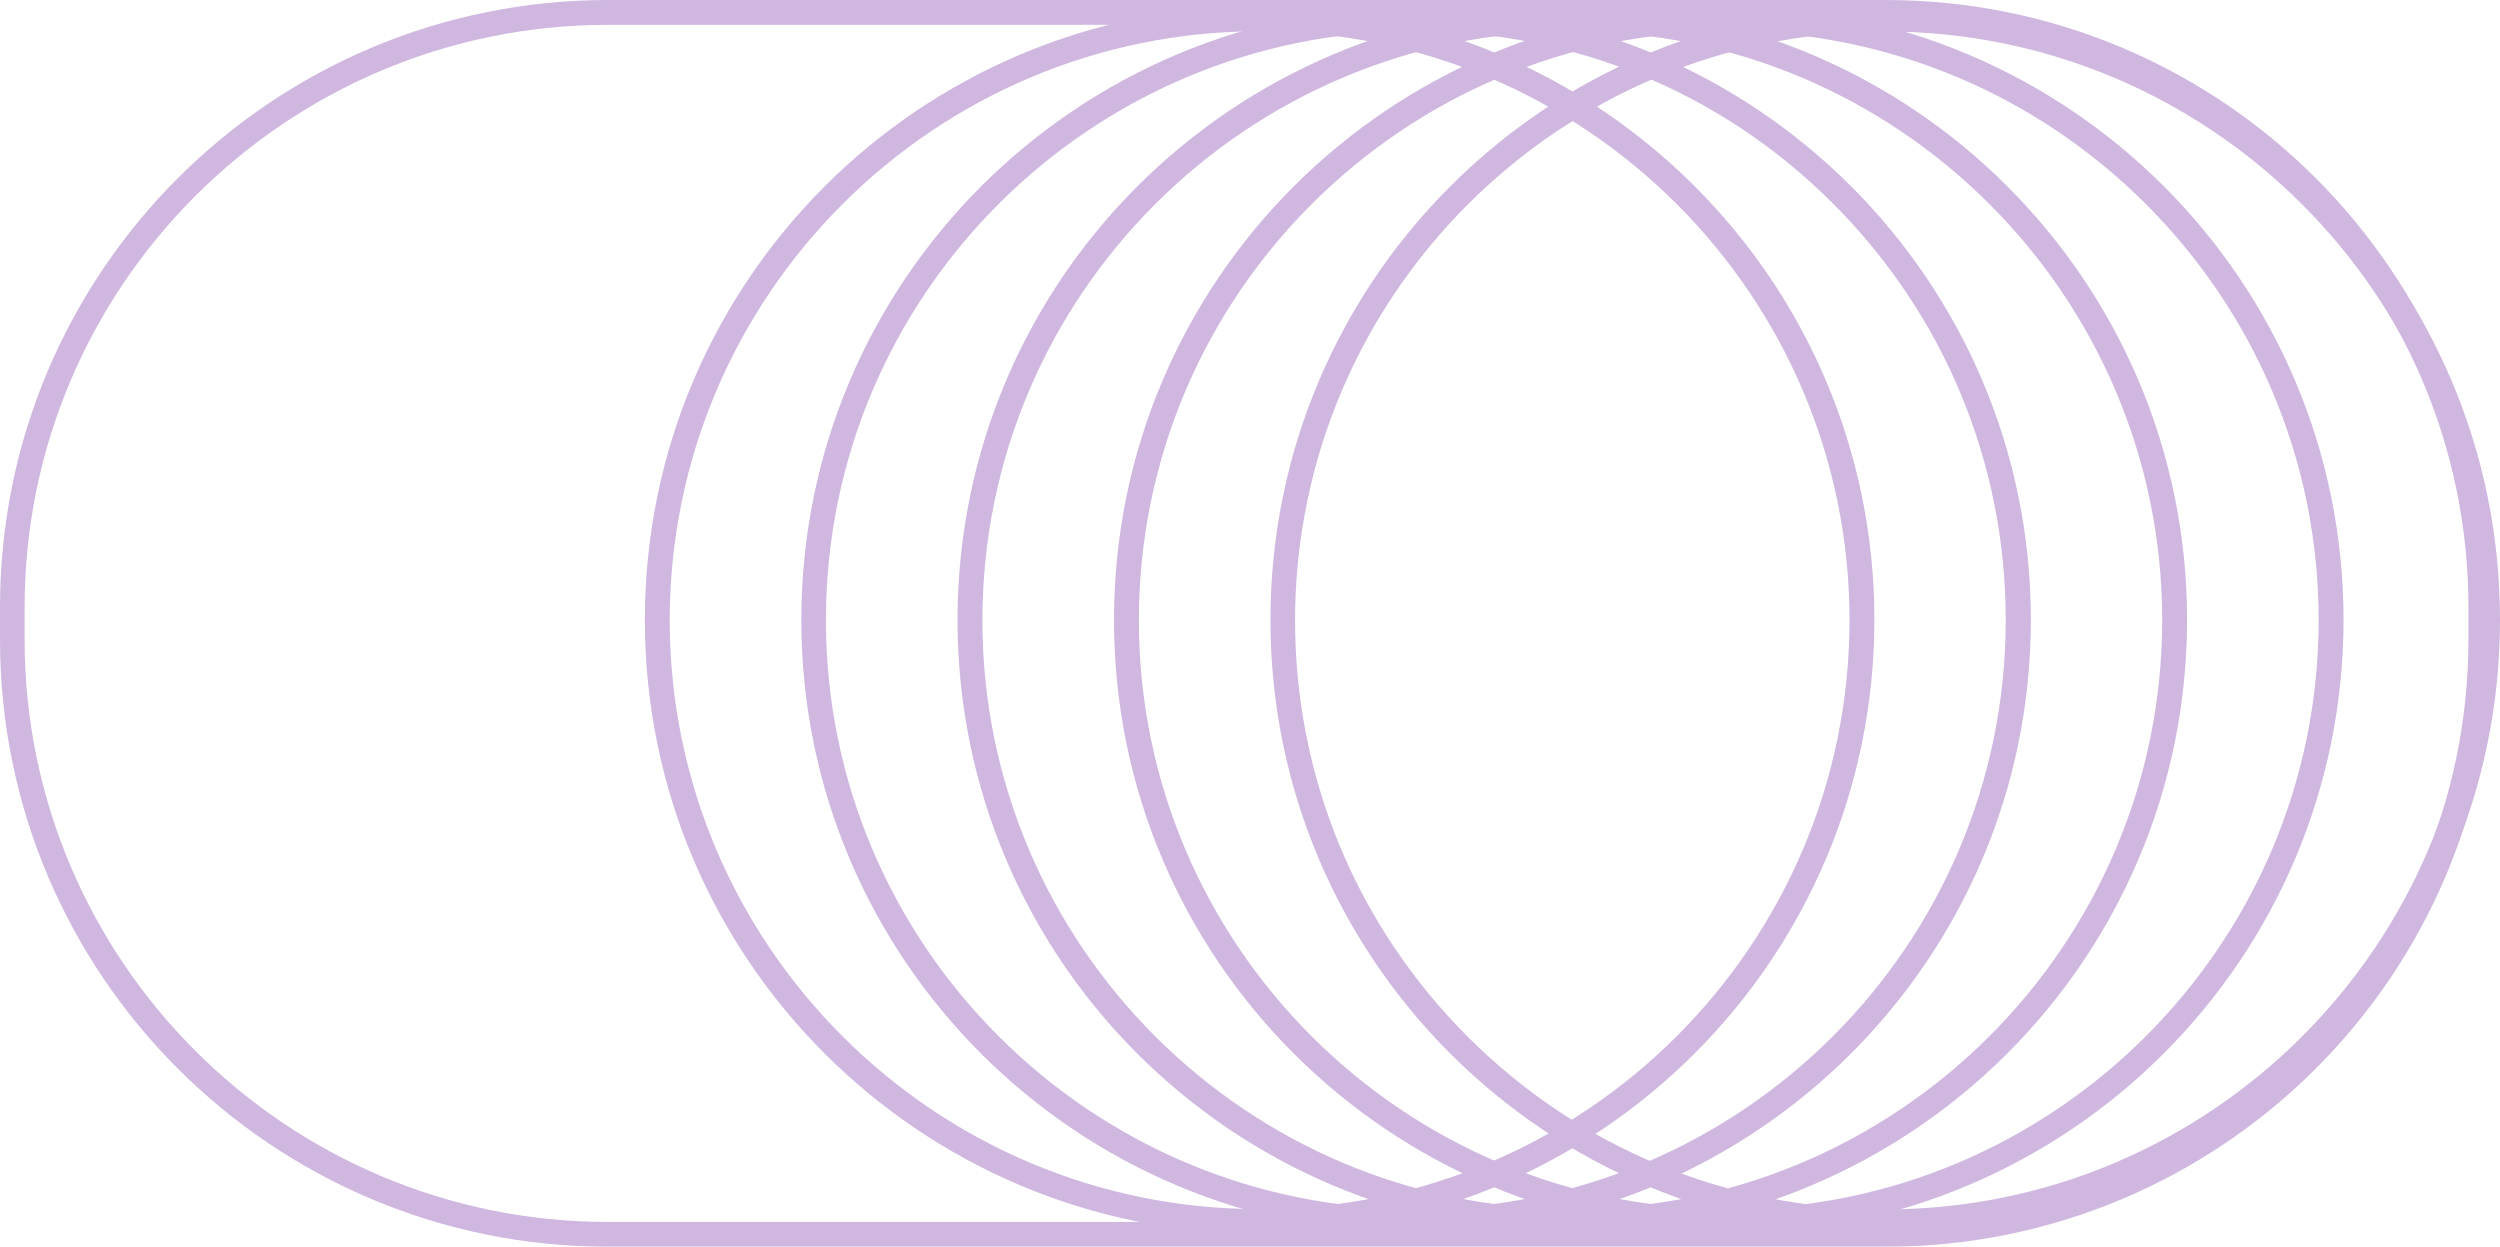
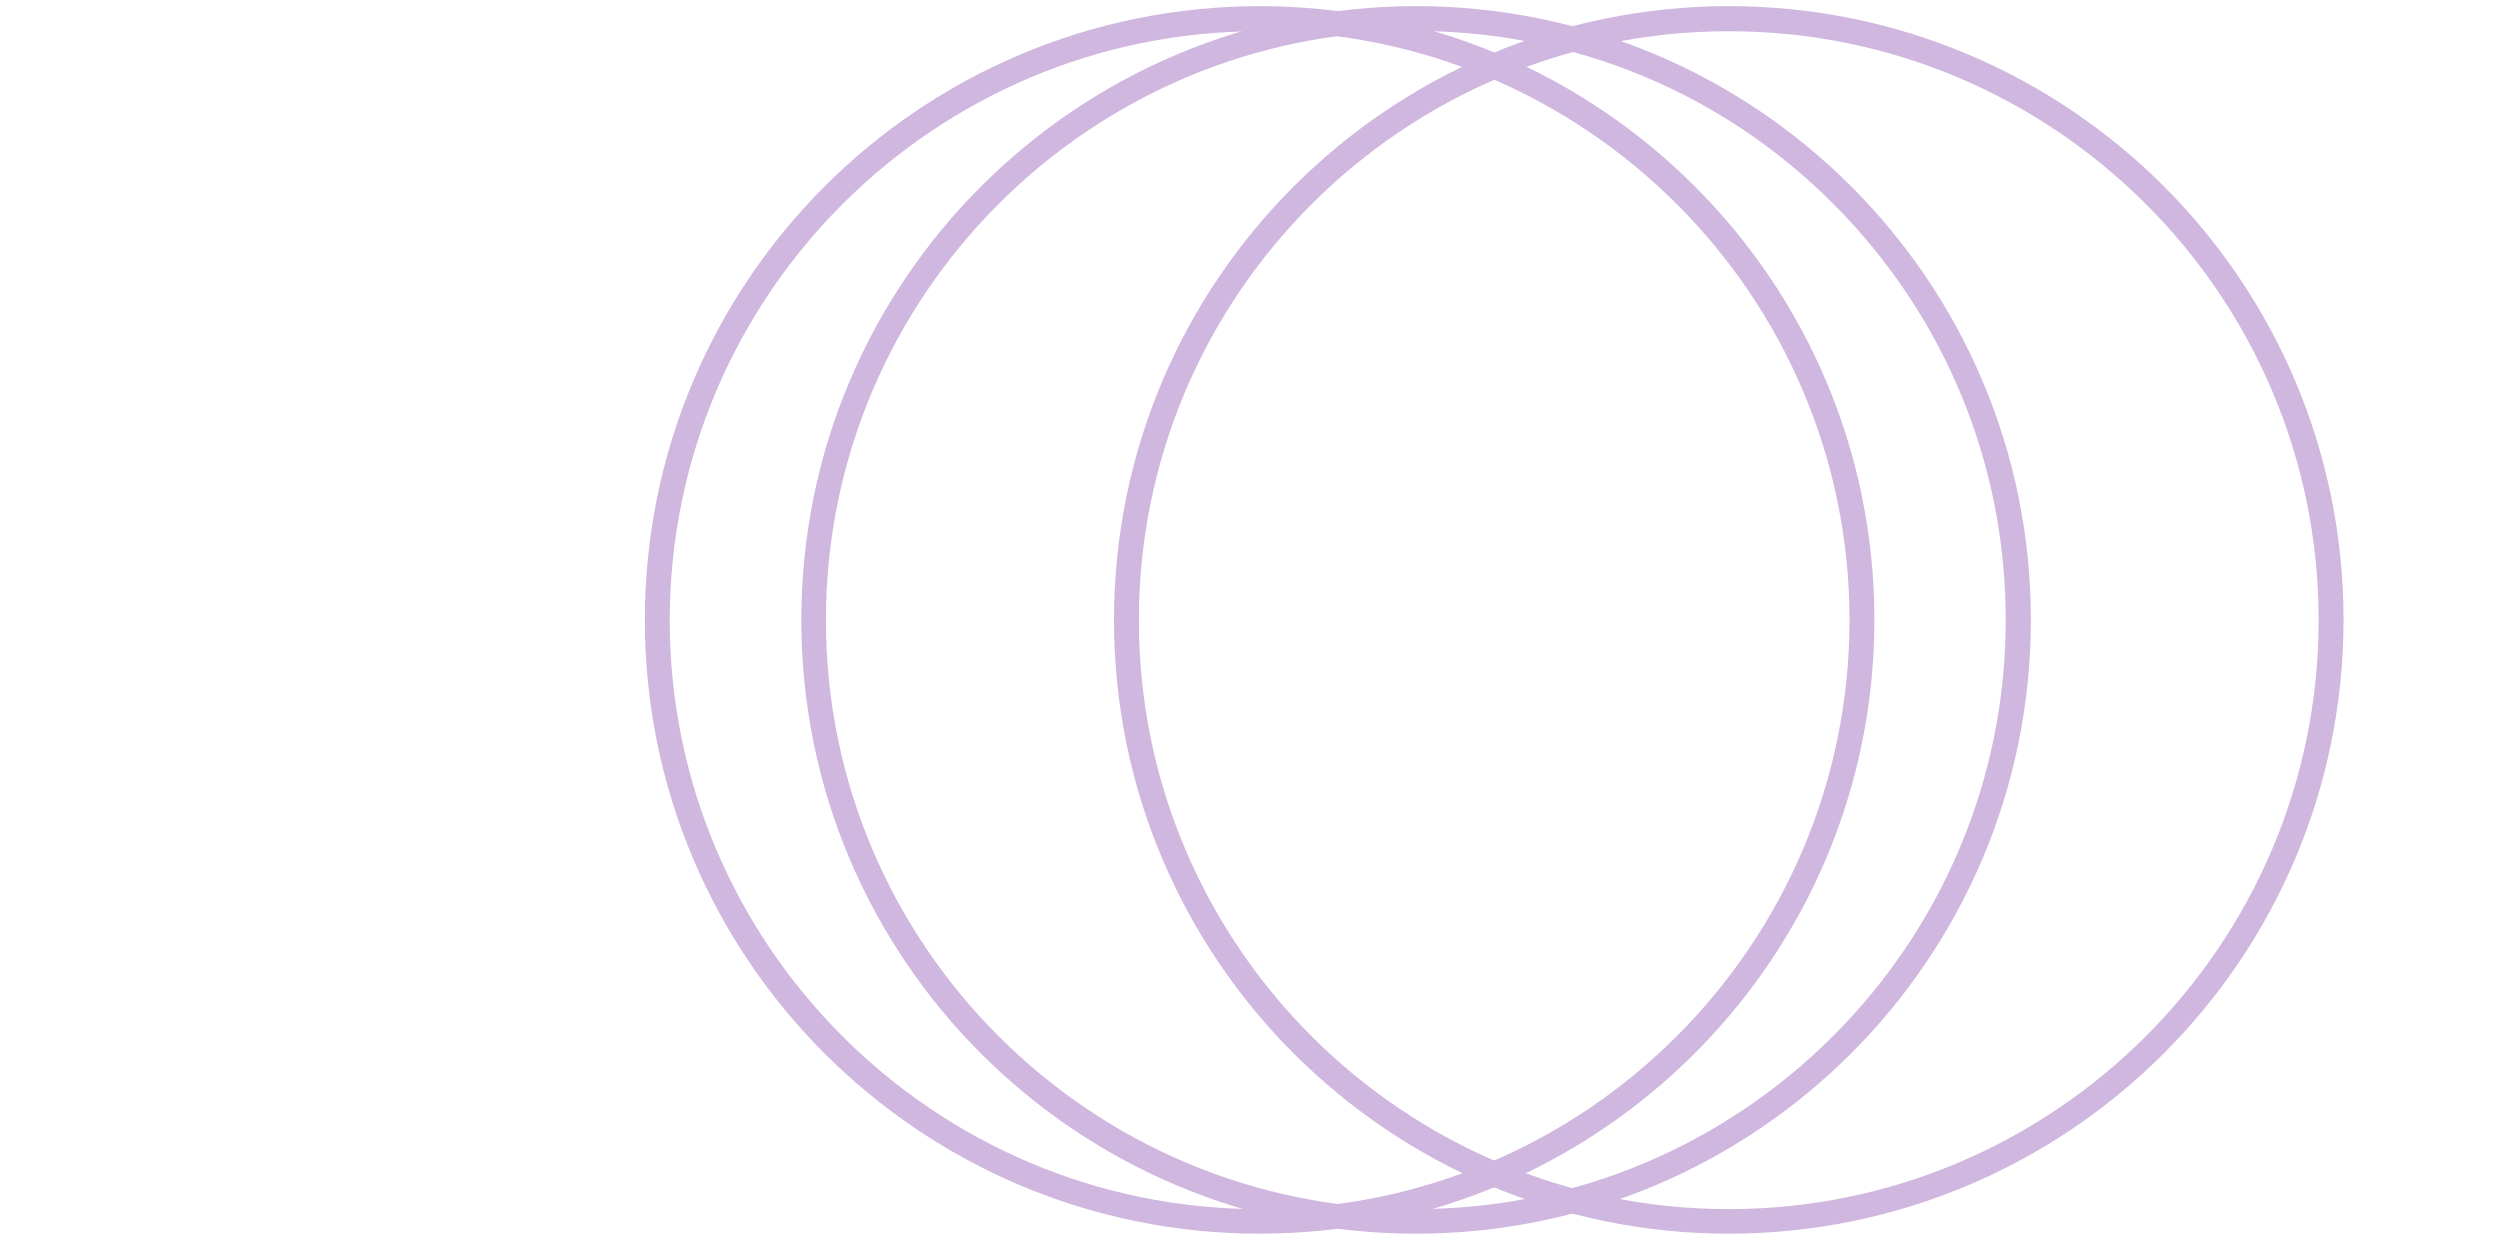
<svg xmlns="http://www.w3.org/2000/svg" width="387" height="193" viewBox="0 0 387 193" fill="none">
  <g opacity="0.4">
-     <path d="M200.476 96.025C200.476 120.372 209.999 143.272 227.223 160.509C244.488 177.747 267.426 187.213 291.813 187.213C342.159 187.213 383.108 146.29 383.108 96.025C383.108 45.759 342.118 4.836 291.771 4.878C241.424 4.878 200.476 45.801 200.476 96.066M196.667 95.983C196.667 43.527 239.271 0.992 291.813 0.951C344.395 0.951 387 43.486 387 95.942C387 148.398 344.395 190.933 291.854 190.974C239.313 190.974 196.667 148.439 196.667 95.983Z" fill="#884AB2" />
    <path d="M176.297 96.025C176.297 146.29 217.286 187.213 267.633 187.171C317.98 187.171 358.928 146.248 358.928 95.983C358.928 45.718 317.939 4.795 267.592 4.836C217.245 4.836 176.297 45.759 176.297 96.025ZM172.446 95.983C172.446 43.527 215.051 0.992 267.592 0.951C320.175 0.951 362.779 43.486 362.779 95.942C362.779 148.398 320.175 190.933 267.633 190.974C215.092 190.974 172.446 148.439 172.446 95.983Z" fill="#884AB2" />
-     <path d="M152.075 96.025C152.075 146.29 193.065 187.213 243.412 187.172C293.759 187.172 334.707 146.249 334.707 95.983C334.707 45.718 293.717 4.795 243.37 4.836C193.023 4.836 152.075 45.76 152.075 96.025ZM148.225 95.983C148.225 43.527 190.829 0.992 243.37 0.951C295.911 0.951 338.557 43.486 338.557 95.942C338.557 148.398 295.953 190.933 243.412 190.975C190.829 190.975 148.225 148.439 148.225 95.983Z" fill="#884AB2" />
    <path d="M127.854 96.025C127.854 146.29 168.844 187.213 219.191 187.171C269.537 187.171 310.486 146.248 310.486 95.983C310.486 71.636 300.963 48.736 283.739 31.498C266.515 14.261 243.536 4.795 219.149 4.795C168.802 4.795 127.854 45.718 127.854 95.983M124.045 95.983C124.045 43.527 166.649 0.992 219.191 0.951C271.732 0.951 314.378 43.486 314.378 95.942C314.378 148.398 271.773 190.933 219.232 190.974C166.649 190.974 124.045 148.439 124.045 95.983Z" fill="#884AB2" />
    <path d="M103.674 96.025C103.674 146.29 144.663 187.213 195.01 187.171C245.357 187.171 286.305 146.248 286.305 95.983C286.305 45.718 245.316 4.795 194.969 4.836C144.622 4.836 103.674 45.759 103.674 96.025ZM99.823 95.983C99.823 43.527 142.428 0.992 194.969 0.951C247.551 0.951 290.156 43.486 290.156 95.942C290.156 148.398 247.551 190.933 195.01 190.974C142.469 190.974 99.823 148.439 99.823 95.983Z" fill="#884AB2" />
-     <path d="M3.809 99.001C3.809 148.729 44.343 189.156 94.111 189.156L291.813 189.156C341.622 189.156 382.114 148.687 382.114 99.001L382.114 93.999C382.114 44.271 341.58 3.844 291.813 3.844L94.111 3.844C44.302 3.844 3.809 44.313 3.809 93.999L3.809 99.001ZM4.32746e-06 99.001L4.10883e-06 93.999C1.8394e-06 42.081 42.149 -1.84239e-06 94.152 -4.11551e-06L291.854 -1.27574e-05C343.857 -1.50305e-05 386.006 42.081 386.006 93.999L386.006 99.001C386.006 150.919 343.857 193 291.854 193L94.152 193C42.149 193 6.5969e-06 150.919 4.32746e-06 99.001Z" fill="#884AB2" />
  </g>
</svg>